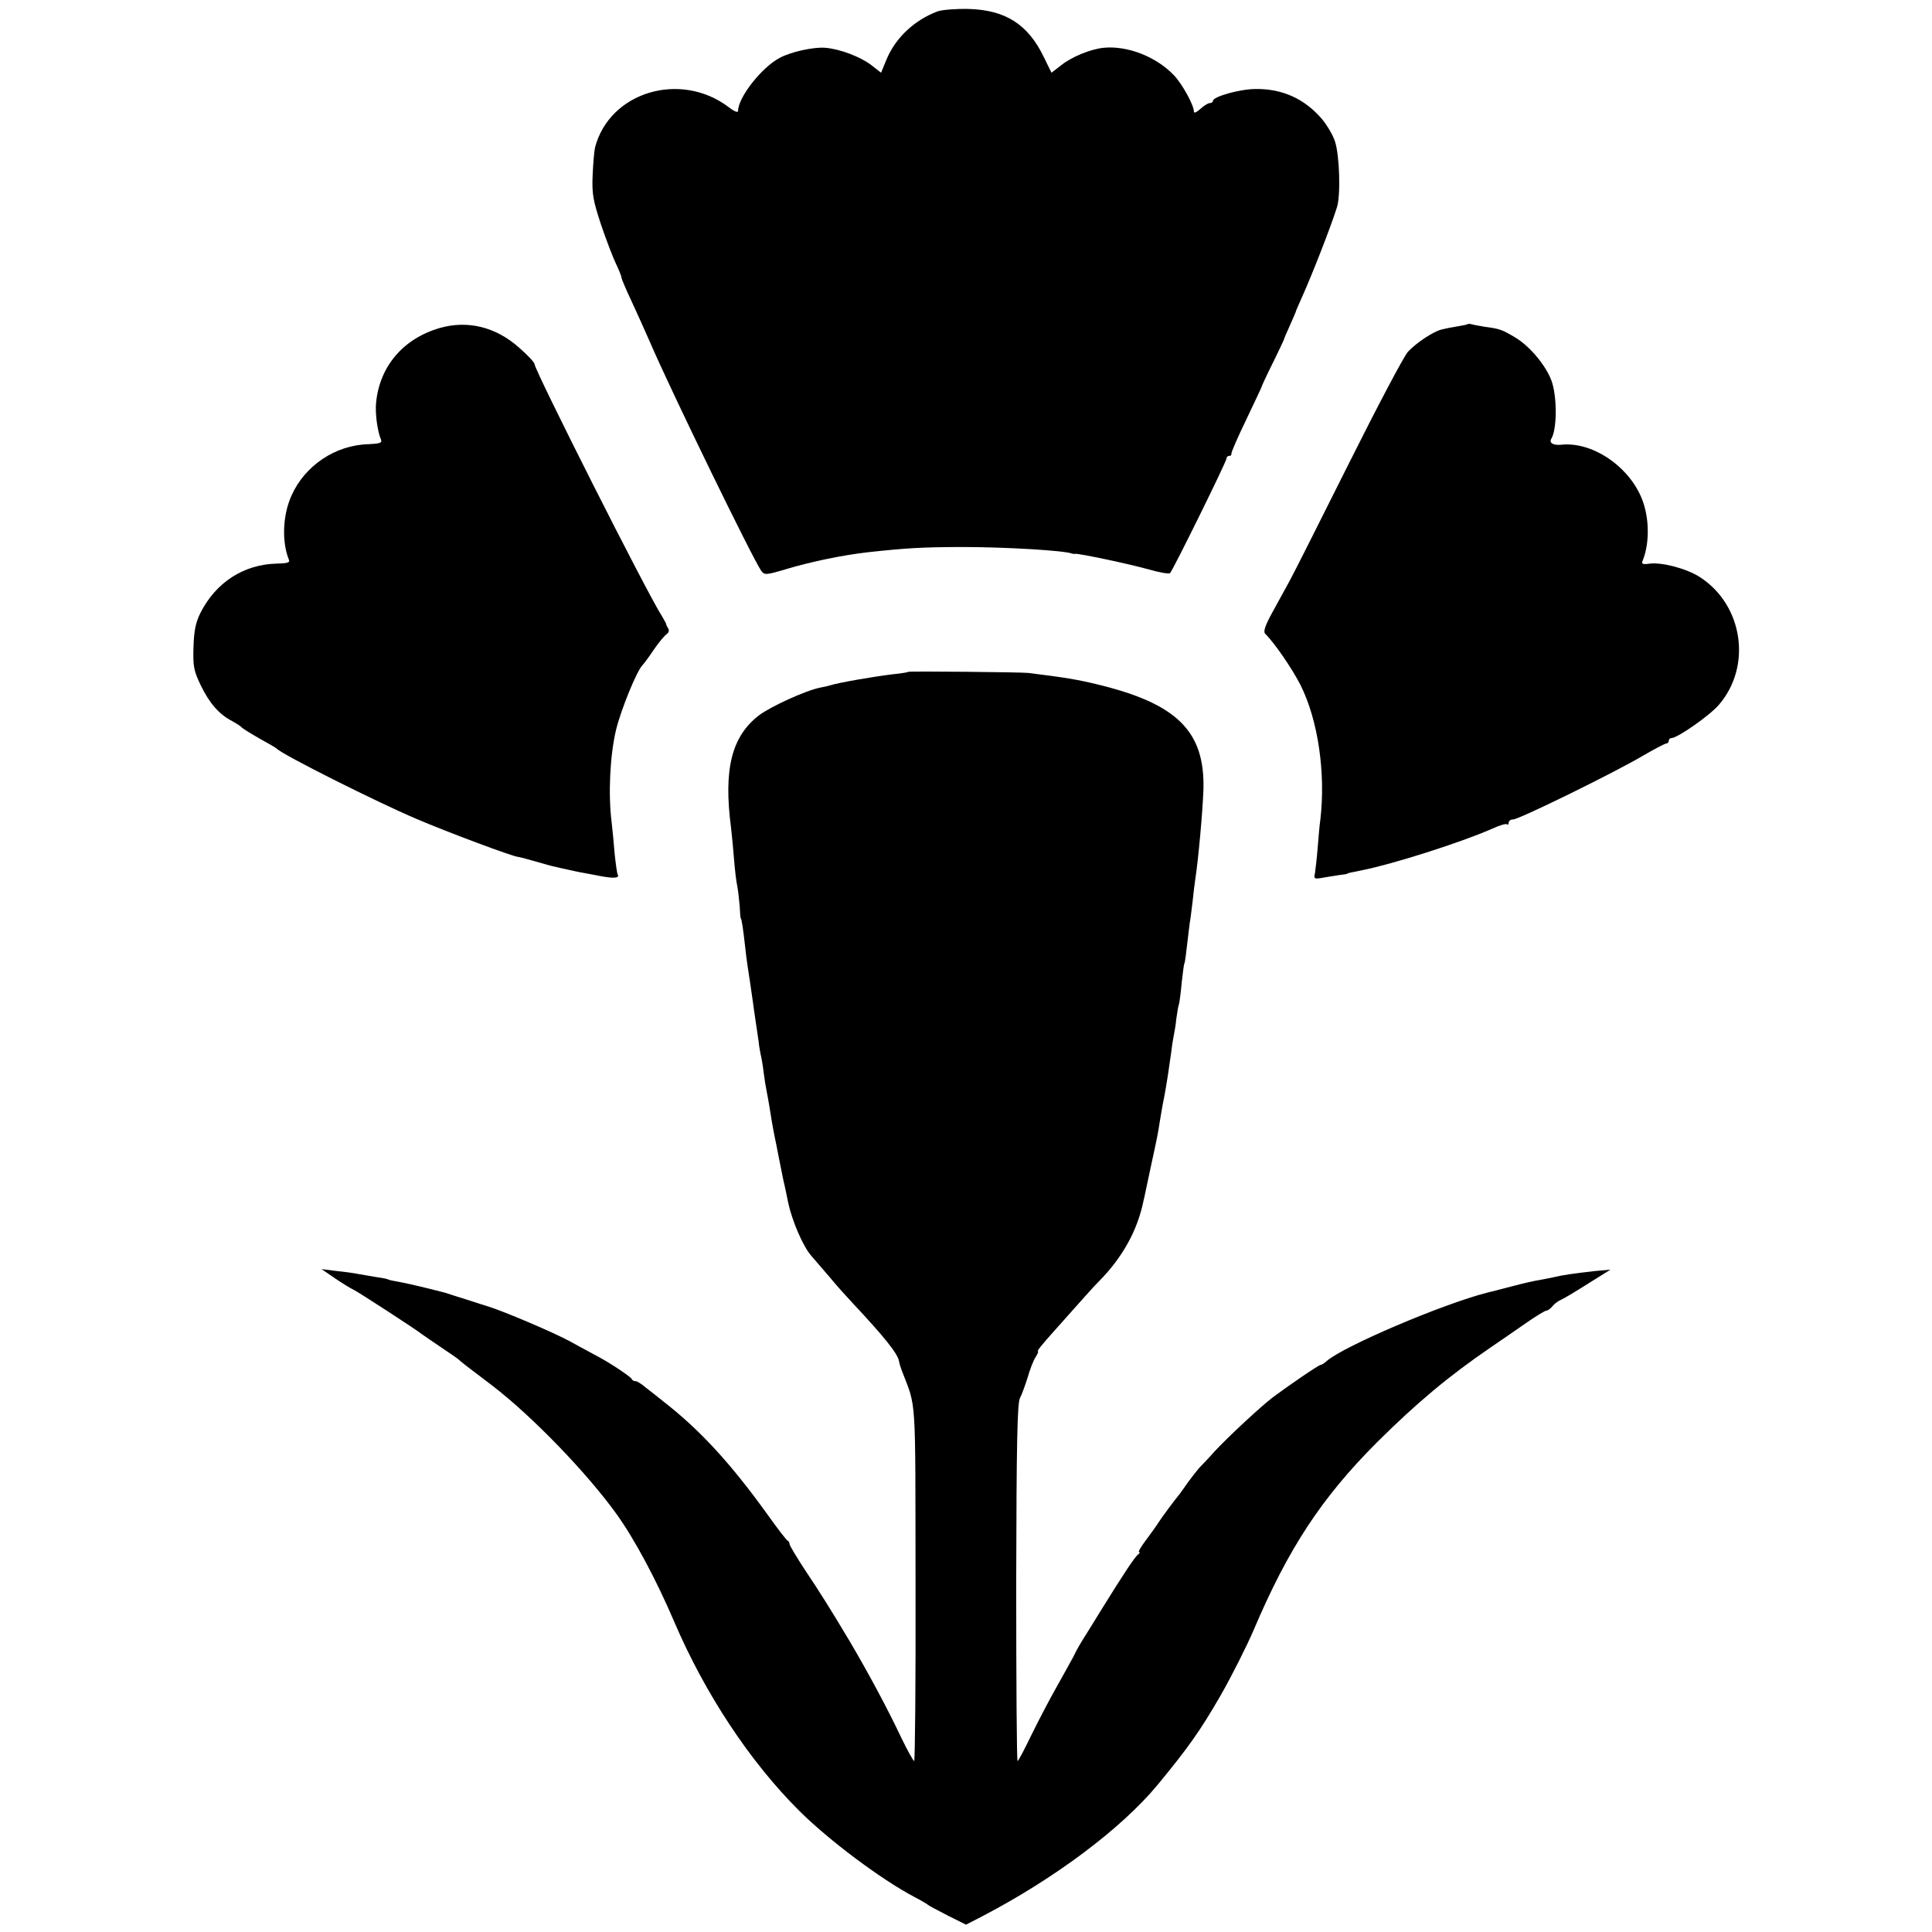
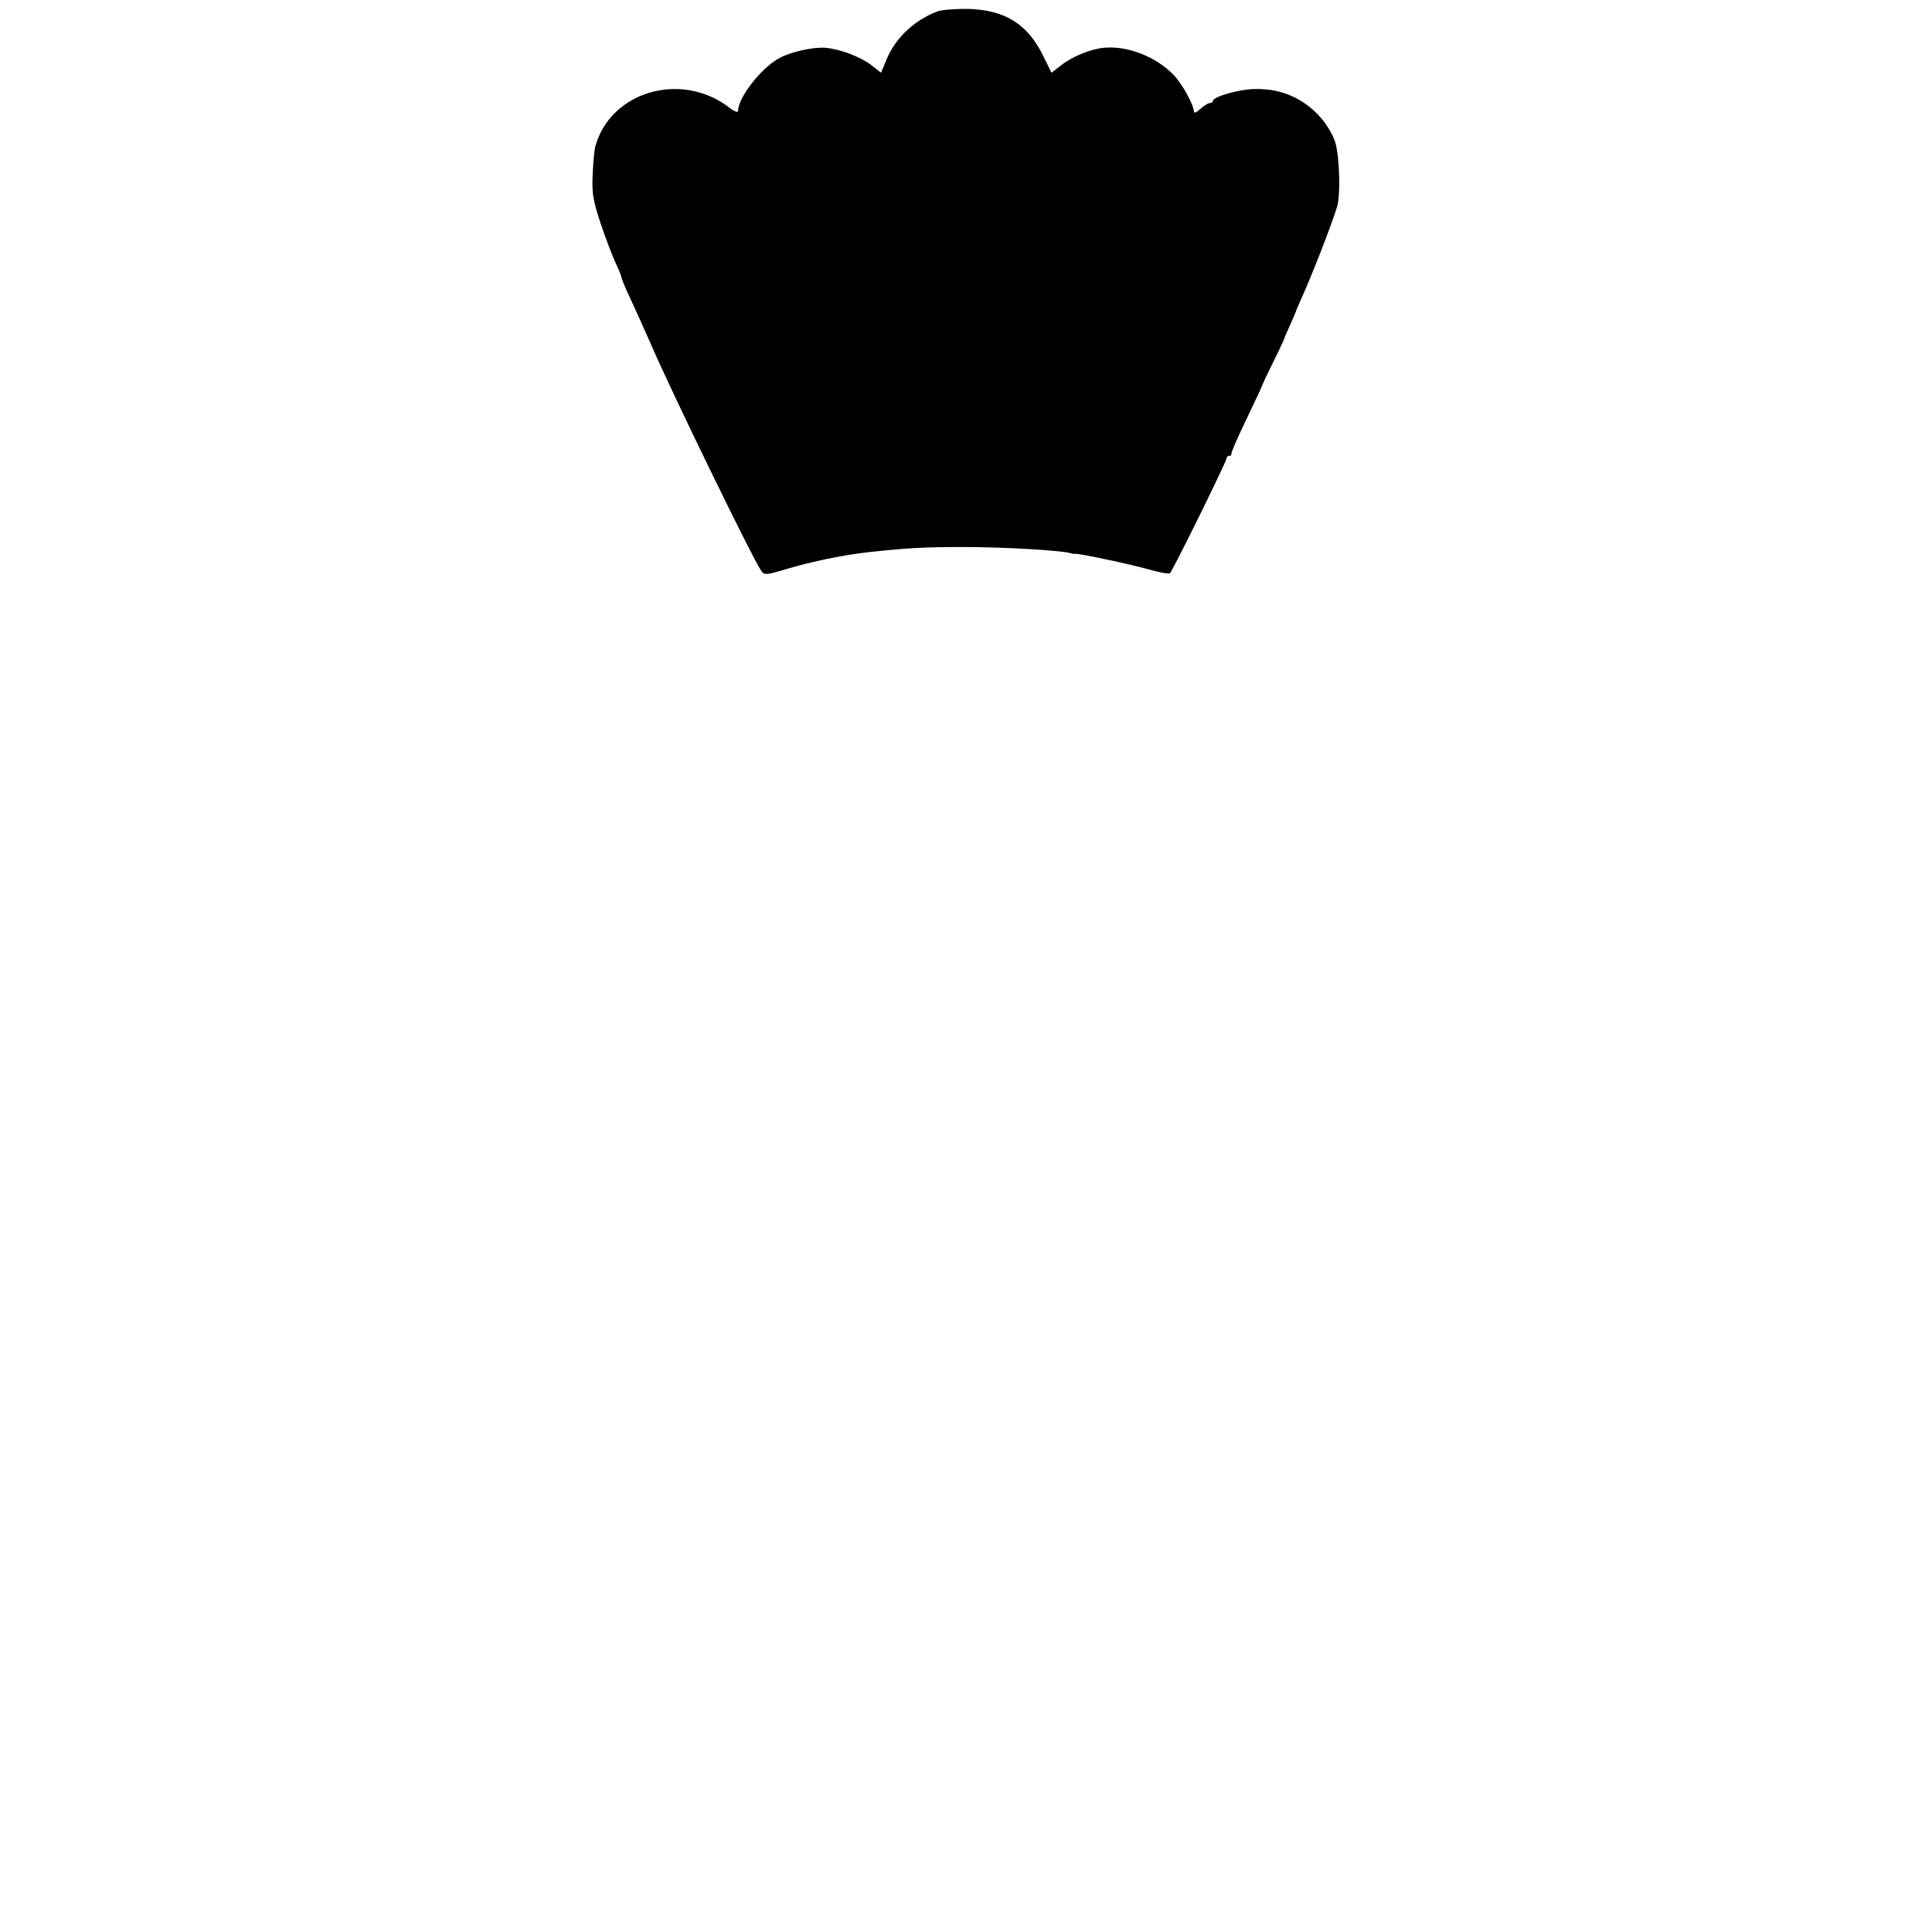
<svg xmlns="http://www.w3.org/2000/svg" version="1.0" width="712pt" height="712pt" viewBox="0 0 712 712" preserveAspectRatio="xMidYMid meet">
  <g transform="translate(0,712) scale(0.1,-0.1)" fill="#000000" stroke="none">
    <path d="M3455 7078 c-85 -32 -154 -97 -187 -175 l-21 -51 -36 28 c-40 31 -117 60 -171 64 -43 3 -125 -15 -166 -37 -67 -35 -154 -146 -154 -196 0 -7 -14 -2 -33 13 -178 136 -440 58 -494 -147 -3 -12 -7 -58 -9 -103 -3 -69 2 -94 31 -182 19 -56 44 -121 55 -144 11 -23 20 -45 20 -50 0 -4 16 -43 36 -85 20 -43 51 -112 69 -153 79 -184 381 -803 410 -843 12 -17 17 -17 97 7 92 27 202 50 298 61 139 15 199 19 350 19 157 0 374 -13 400 -24 3 -1 8 -2 12 -1 14 2 203 -38 273 -58 39 -11 73 -17 77 -13 11 11 208 411 208 422 0 6 5 10 10 10 6 0 9 3 8 8 -1 4 23 60 55 126 31 65 57 120 57 122 0 2 18 41 41 87 22 45 40 83 40 84 0 2 9 24 21 50 12 27 22 50 23 53 0 3 10 25 21 50 38 84 107 260 131 336 14 43 10 189 -7 242 -7 23 -29 60 -48 83 -64 75 -146 112 -244 111 -58 0 -158 -28 -158 -44 0 -4 -5 -8 -12 -8 -6 0 -22 -10 -35 -22 -13 -12 -23 -16 -23 -10 0 25 -44 104 -75 136 -66 68 -170 108 -257 100 -49 -5 -118 -33 -158 -65 l-35 -27 -28 57 c-58 121 -141 174 -277 178 -47 1 -98 -3 -115 -9z" />
-     <path d="M1620 5911 c-134 -39 -221 -141 -234 -275 -4 -40 5 -105 18 -136 5 -12 -4 -15 -46 -17 -122 -3 -235 -79 -284 -190 -32 -71 -36 -168 -10 -234 6 -12 -2 -15 -44 -16 -122 -3 -224 -69 -281 -181 -18 -36 -24 -66 -26 -127 -2 -71 1 -87 27 -141 32 -66 68 -107 115 -131 16 -9 32 -19 35 -23 3 -4 32 -22 65 -41 33 -18 62 -35 65 -38 18 -21 369 -197 515 -259 117 -50 358 -140 375 -140 3 0 30 -7 61 -16 31 -9 66 -19 78 -21 11 -3 31 -7 44 -10 12 -3 33 -7 47 -10 14 -2 47 -9 75 -14 48 -9 70 -7 61 7 -2 4 -7 39 -11 77 -3 39 -8 90 -11 115 -13 104 -6 245 16 339 19 78 78 222 99 241 3 3 22 28 40 55 19 28 41 54 48 58 7 5 10 14 6 20 -4 7 -8 14 -8 17 0 3 -8 16 -16 30 -55 85 -469 906 -469 928 0 6 -25 33 -56 60 -86 77 -190 103 -294 73z" />
-     <path d="M5408 5925 c-1 -1 -19 -5 -38 -8 -19 -3 -45 -8 -56 -11 -31 -7 -94 -49 -125 -82 -15 -16 -113 -202 -219 -414 -106 -212 -203 -405 -217 -430 -13 -25 -42 -76 -63 -115 -29 -53 -35 -73 -27 -81 33 -32 99 -128 130 -189 64 -128 93 -322 73 -495 -3 -19 -7 -66 -10 -105 -3 -38 -8 -80 -10 -93 -5 -21 -2 -22 27 -17 18 3 46 8 62 10 17 2 30 4 30 5 0 2 14 5 55 13 115 23 360 101 477 152 28 13 54 21 57 17 3 -3 6 0 6 6 0 7 7 12 16 12 22 0 376 174 477 234 43 25 83 46 88 46 5 0 9 5 9 10 0 6 5 10 10 10 22 0 142 84 175 123 122 142 89 367 -70 470 -48 31 -137 55 -184 50 -29 -4 -33 -2 -26 14 26 67 23 165 -8 234 -52 117 -183 202 -294 190 -29 -3 -45 7 -36 22 20 32 22 141 4 204 -16 56 -80 136 -138 170 -49 29 -55 31 -113 39 -19 3 -40 7 -47 9 -6 2 -13 2 -15 0z" />
-     <path d="M3347 4644 c-2 -2 -28 -6 -58 -9 -66 -8 -196 -30 -231 -41 -9 -3 -25 -6 -35 -8 -52 -10 -184 -70 -227 -103 -100 -78 -130 -198 -102 -413 3 -25 8 -76 11 -115 3 -38 8 -83 12 -100 3 -16 7 -50 9 -75 1 -25 3 -45 4 -45 3 0 9 -41 15 -95 3 -30 8 -66 10 -80 4 -23 13 -87 20 -135 1 -11 6 -42 10 -70 4 -27 9 -61 11 -75 1 -14 5 -34 7 -45 3 -11 8 -40 11 -65 3 -25 8 -56 11 -70 3 -14 7 -38 10 -55 5 -33 12 -75 20 -115 3 -14 8 -38 11 -55 3 -16 12 -61 20 -100 9 -38 17 -79 19 -89 15 -68 55 -160 84 -193 9 -10 39 -46 68 -79 28 -34 67 -77 85 -96 117 -125 166 -186 171 -214 2 -11 7 -26 10 -34 55 -144 50 -74 51 -787 1 -359 -2 -653 -5 -653 -3 0 -25 39 -48 87 -53 112 -124 243 -187 350 -75 126 -115 189 -166 265 -32 49 -58 92 -58 97 0 5 -3 11 -7 13 -5 2 -37 44 -72 93 -138 192 -251 315 -386 420 -21 17 -50 40 -66 52 -15 13 -31 23 -37 23 -6 0 -12 3 -14 8 -3 8 -78 58 -123 82 -16 9 -64 34 -105 57 -65 35 -245 111 -300 128 -3 1 -36 11 -75 24 -38 12 -77 24 -85 27 -61 16 -141 35 -170 40 -19 3 -37 7 -40 9 -3 2 -24 6 -46 9 -22 4 -51 9 -64 11 -14 3 -50 8 -80 11 l-55 7 51 -35 c28 -19 58 -37 65 -40 13 -5 233 -148 254 -165 6 -4 37 -26 70 -48 33 -22 62 -42 65 -45 4 -5 40 -33 125 -97 146 -112 349 -322 458 -474 66 -92 146 -242 211 -394 114 -267 280 -518 462 -699 109 -108 299 -251 424 -317 25 -13 47 -26 50 -29 3 -3 35 -20 72 -39 l68 -34 62 32 c266 139 510 322 643 482 113 137 158 200 234 332 41 72 95 179 122 242 127 299 250 486 454 690 145 144 263 243 418 349 37 25 96 66 132 91 36 25 69 45 74 45 5 0 15 7 22 16 7 9 22 20 34 25 11 5 56 32 100 60 l80 50 -55 -5 c-80 -9 -122 -15 -150 -22 -14 -3 -38 -8 -55 -11 -16 -2 -64 -13 -105 -24 -41 -11 -82 -21 -90 -23 -164 -42 -528 -197 -591 -252 -8 -8 -19 -14 -22 -14 -7 0 -118 -76 -177 -120 -43 -33 -162 -143 -214 -199 -22 -25 -48 -52 -56 -60 -8 -9 -26 -32 -40 -51 -13 -19 -28 -39 -32 -45 -23 -28 -65 -85 -78 -105 -8 -13 -30 -43 -47 -66 -18 -24 -30 -44 -25 -44 4 0 2 -4 -3 -8 -12 -8 -53 -70 -141 -212 -32 -53 -65 -104 -71 -115 -7 -11 -19 -33 -27 -50 -9 -16 -36 -66 -61 -110 -25 -44 -67 -124 -93 -177 -26 -54 -49 -98 -52 -98 -3 0 -5 296 -5 658 1 515 4 662 14 680 7 13 19 47 28 75 8 29 21 62 29 75 8 12 12 22 9 22 -5 0 16 26 60 75 97 109 152 171 165 183 87 88 142 188 164 296 3 11 14 66 26 121 28 129 27 126 34 171 4 22 10 62 16 89 10 53 18 107 26 165 2 19 6 46 9 60 3 14 8 43 10 65 3 22 7 47 10 55 2 8 7 44 10 80 4 36 8 67 10 70 2 3 6 34 10 70 4 36 9 73 10 82 2 9 6 43 10 75 3 32 8 69 10 83 11 70 27 247 30 330 6 216 -98 318 -396 389 -71 17 -113 24 -249 41 -28 3 -440 7 -443 4z" />
  </g>
</svg>